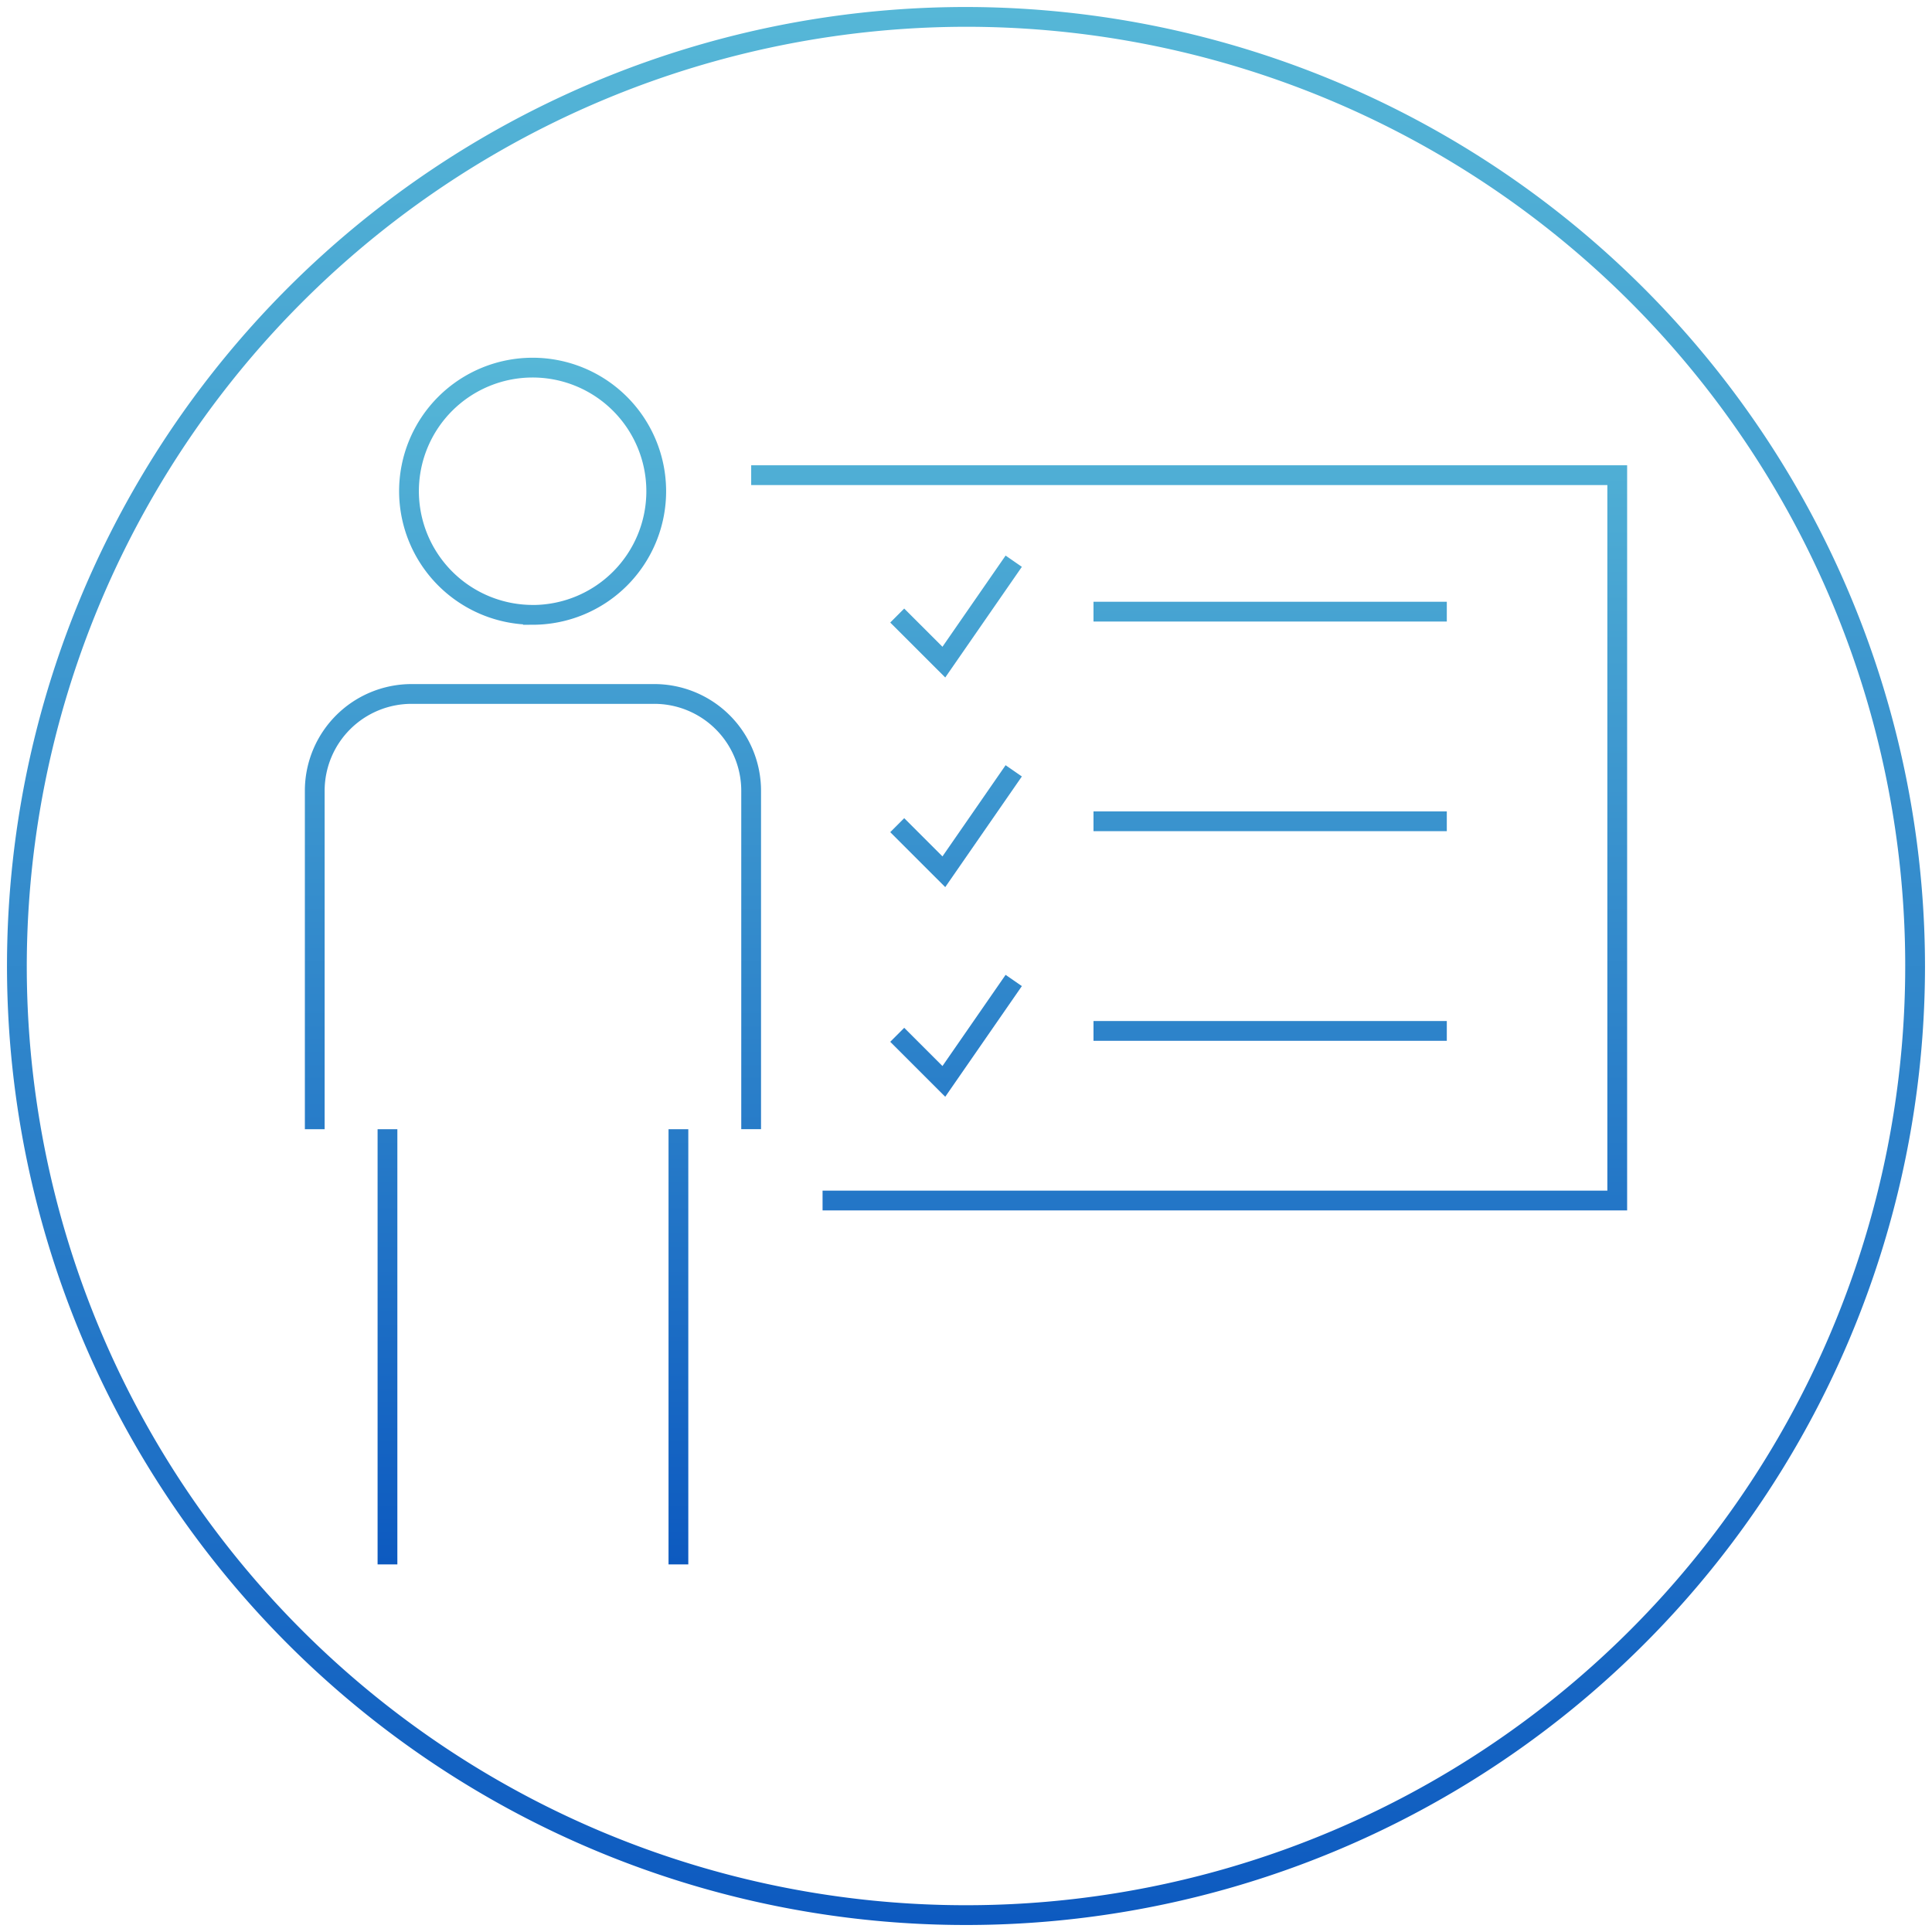
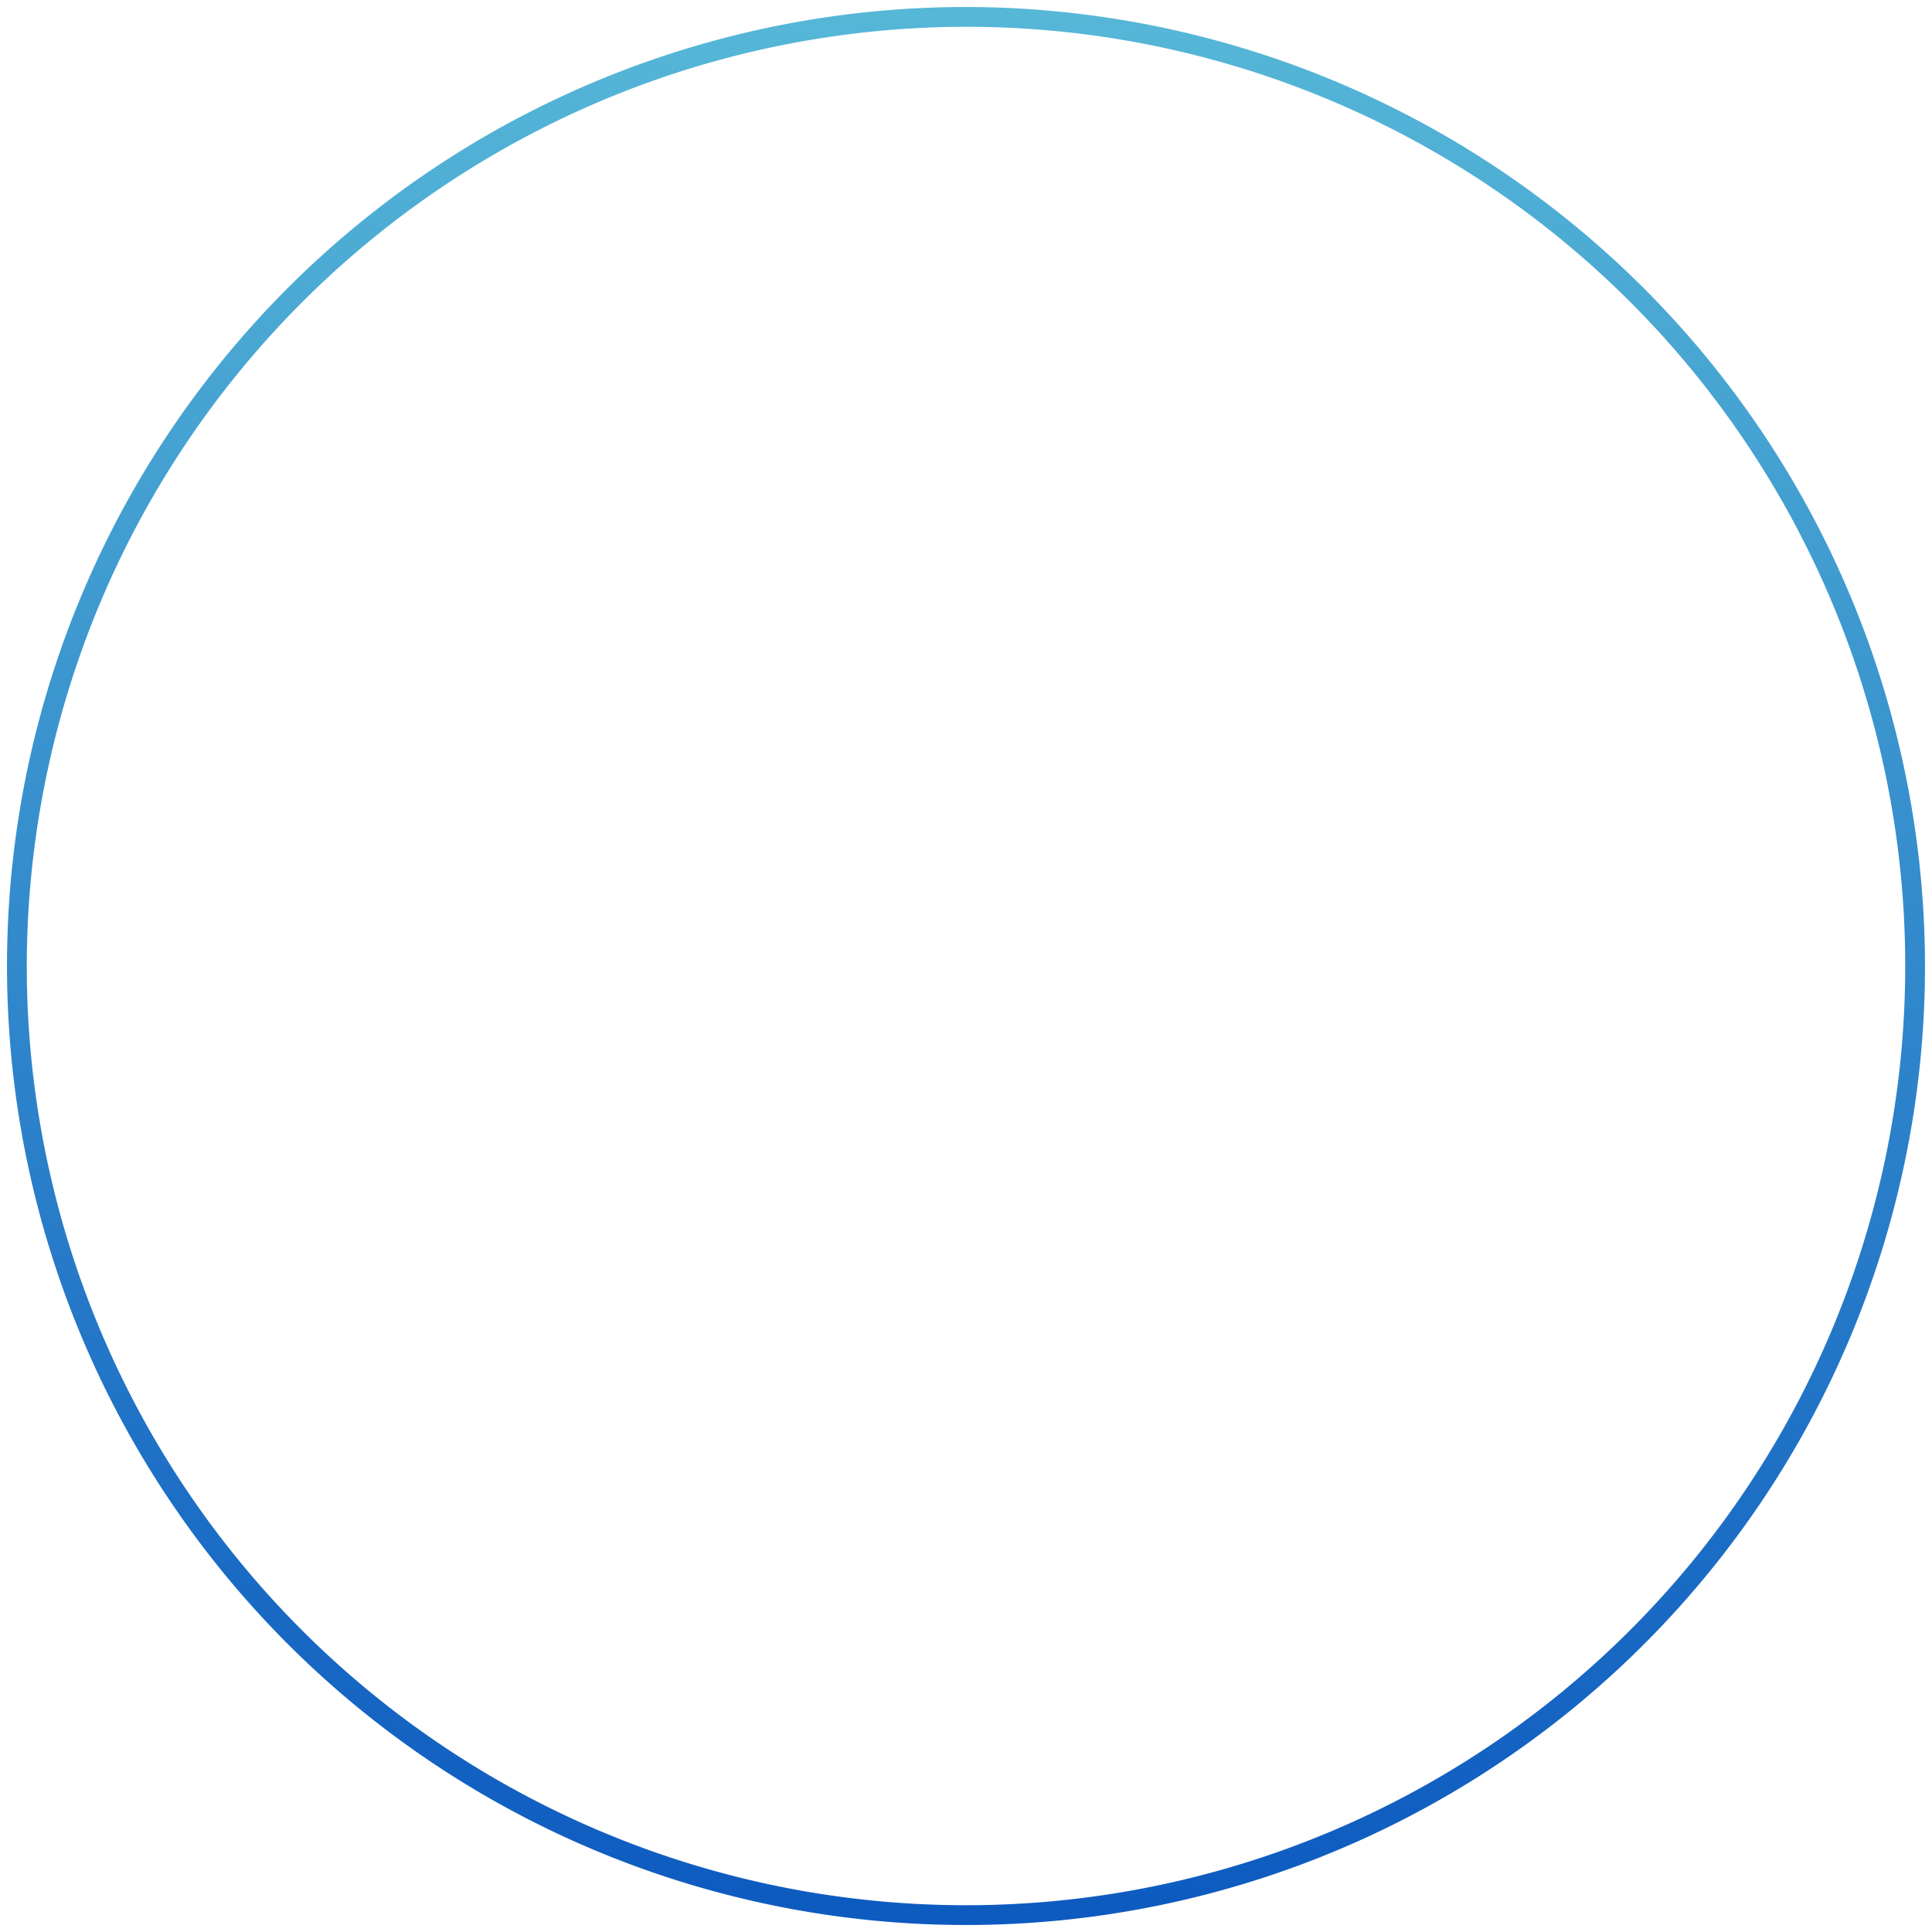
<svg xmlns="http://www.w3.org/2000/svg" xmlns:xlink="http://www.w3.org/1999/xlink" viewBox="0 0 48.854 48.854">
  <defs>
    <linearGradient id="a" x1="24.427" y1="0.177" x2="24.427" y2="48.677" gradientUnits="userSpaceOnUse">
      <stop offset="0" stop-color="#56b7d7" />
      <stop offset="1" stop-color="#0d5ac0" />
    </linearGradient>
    <linearGradient id="b" x1="24.427" y1="9.044" x2="24.427" y2="39.559" xlink:href="#a" />
  </defs>
  <path d="M24.427.677a23.75,23.75,0,1,1-23.75,23.75,23.777,23.777,0,0,1,23.75-23.75m0-.5a24.25,24.25,0,1,0,24.25,24.25,24.278,24.278,0,0,0-24.25-24.25Z" fill="url(#a)" />
-   <path d="M27.651,15.467h8.934m-13.897.098L23.867,16.743l1.767-2.552m2.017,6.577h8.934m-13.897.098L23.867,22.044,25.634,19.492m2.017,6.577h8.934m-13.897.098L23.867,27.345l1.767-2.552M18.995,12.015H40.895V30.357H20.8M7.959,28.554V19.994a2.449,2.449,0,0,1,2.452-2.446h6.131a2.449,2.449,0,0,1,2.452,2.446v8.559M17.155,39.559V28.554M9.798,39.559,9.798,28.554m3.679-13.006a3.126,3.126,0,1,0-3.135-3.126A3.131,3.131,0,0,0,13.477,15.547Z" fill="none" stroke-miterlimit="10" stroke-width="0.5" stroke="url(#b)" />
</svg>